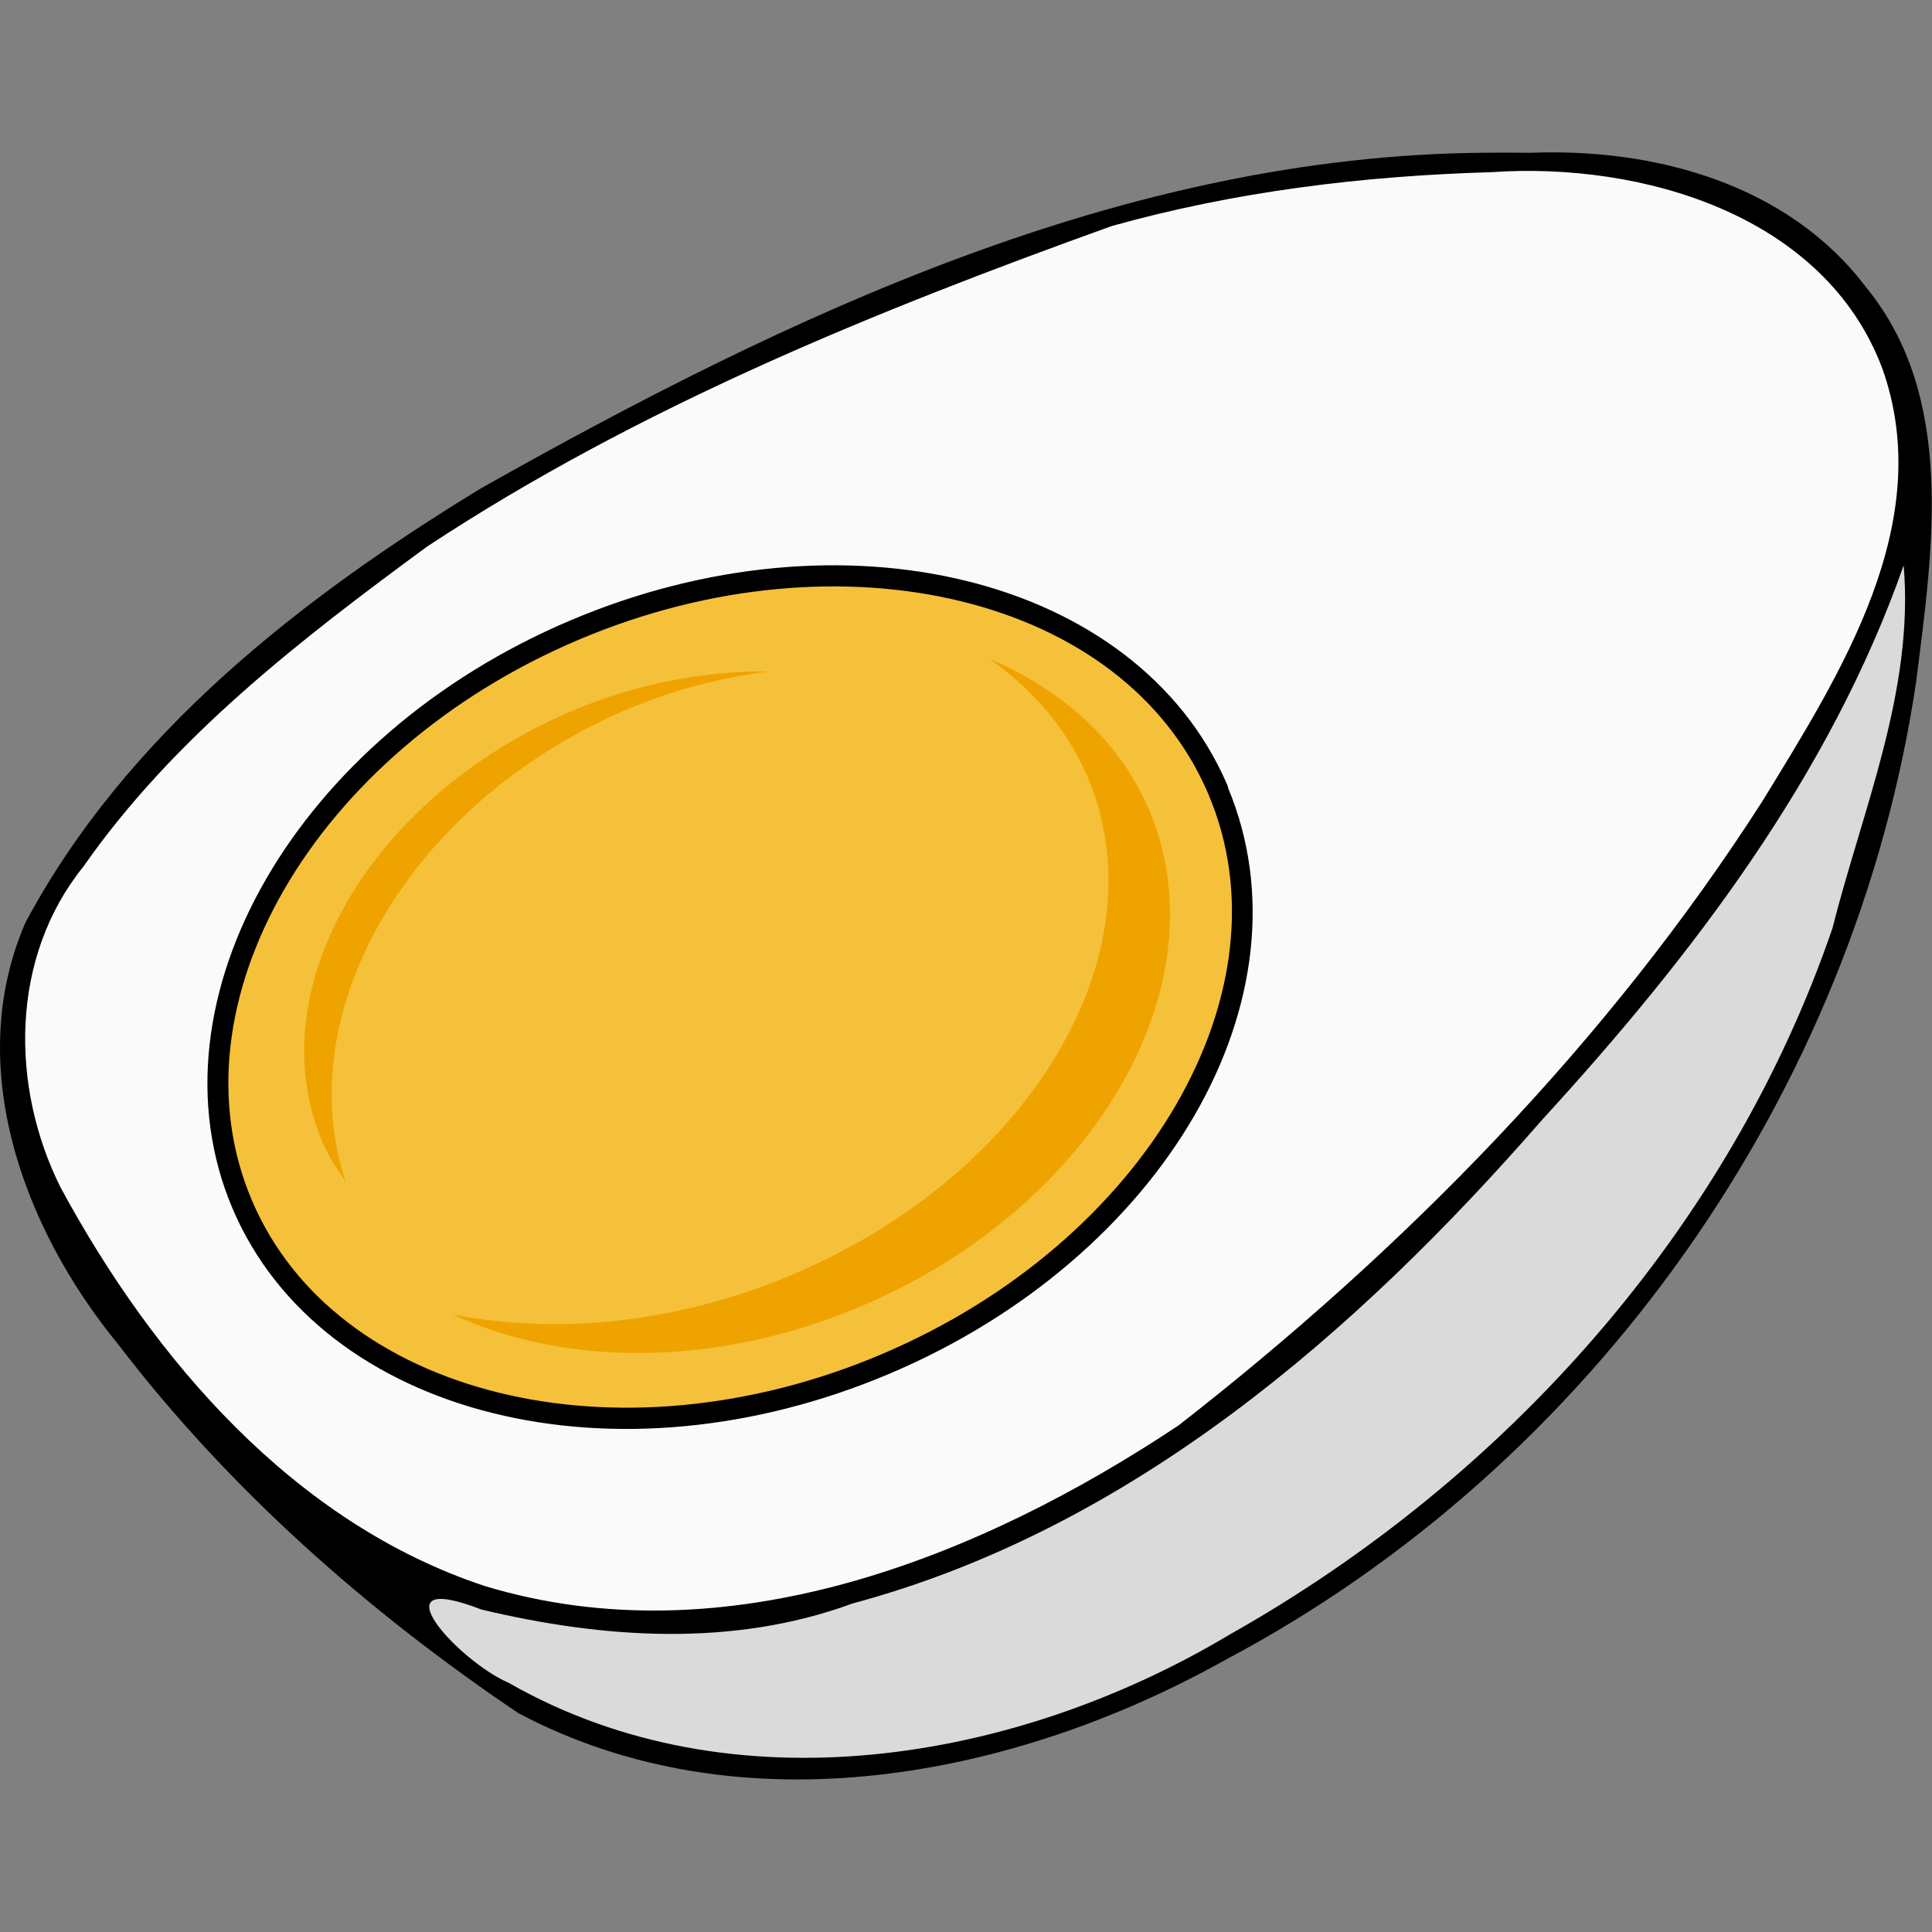
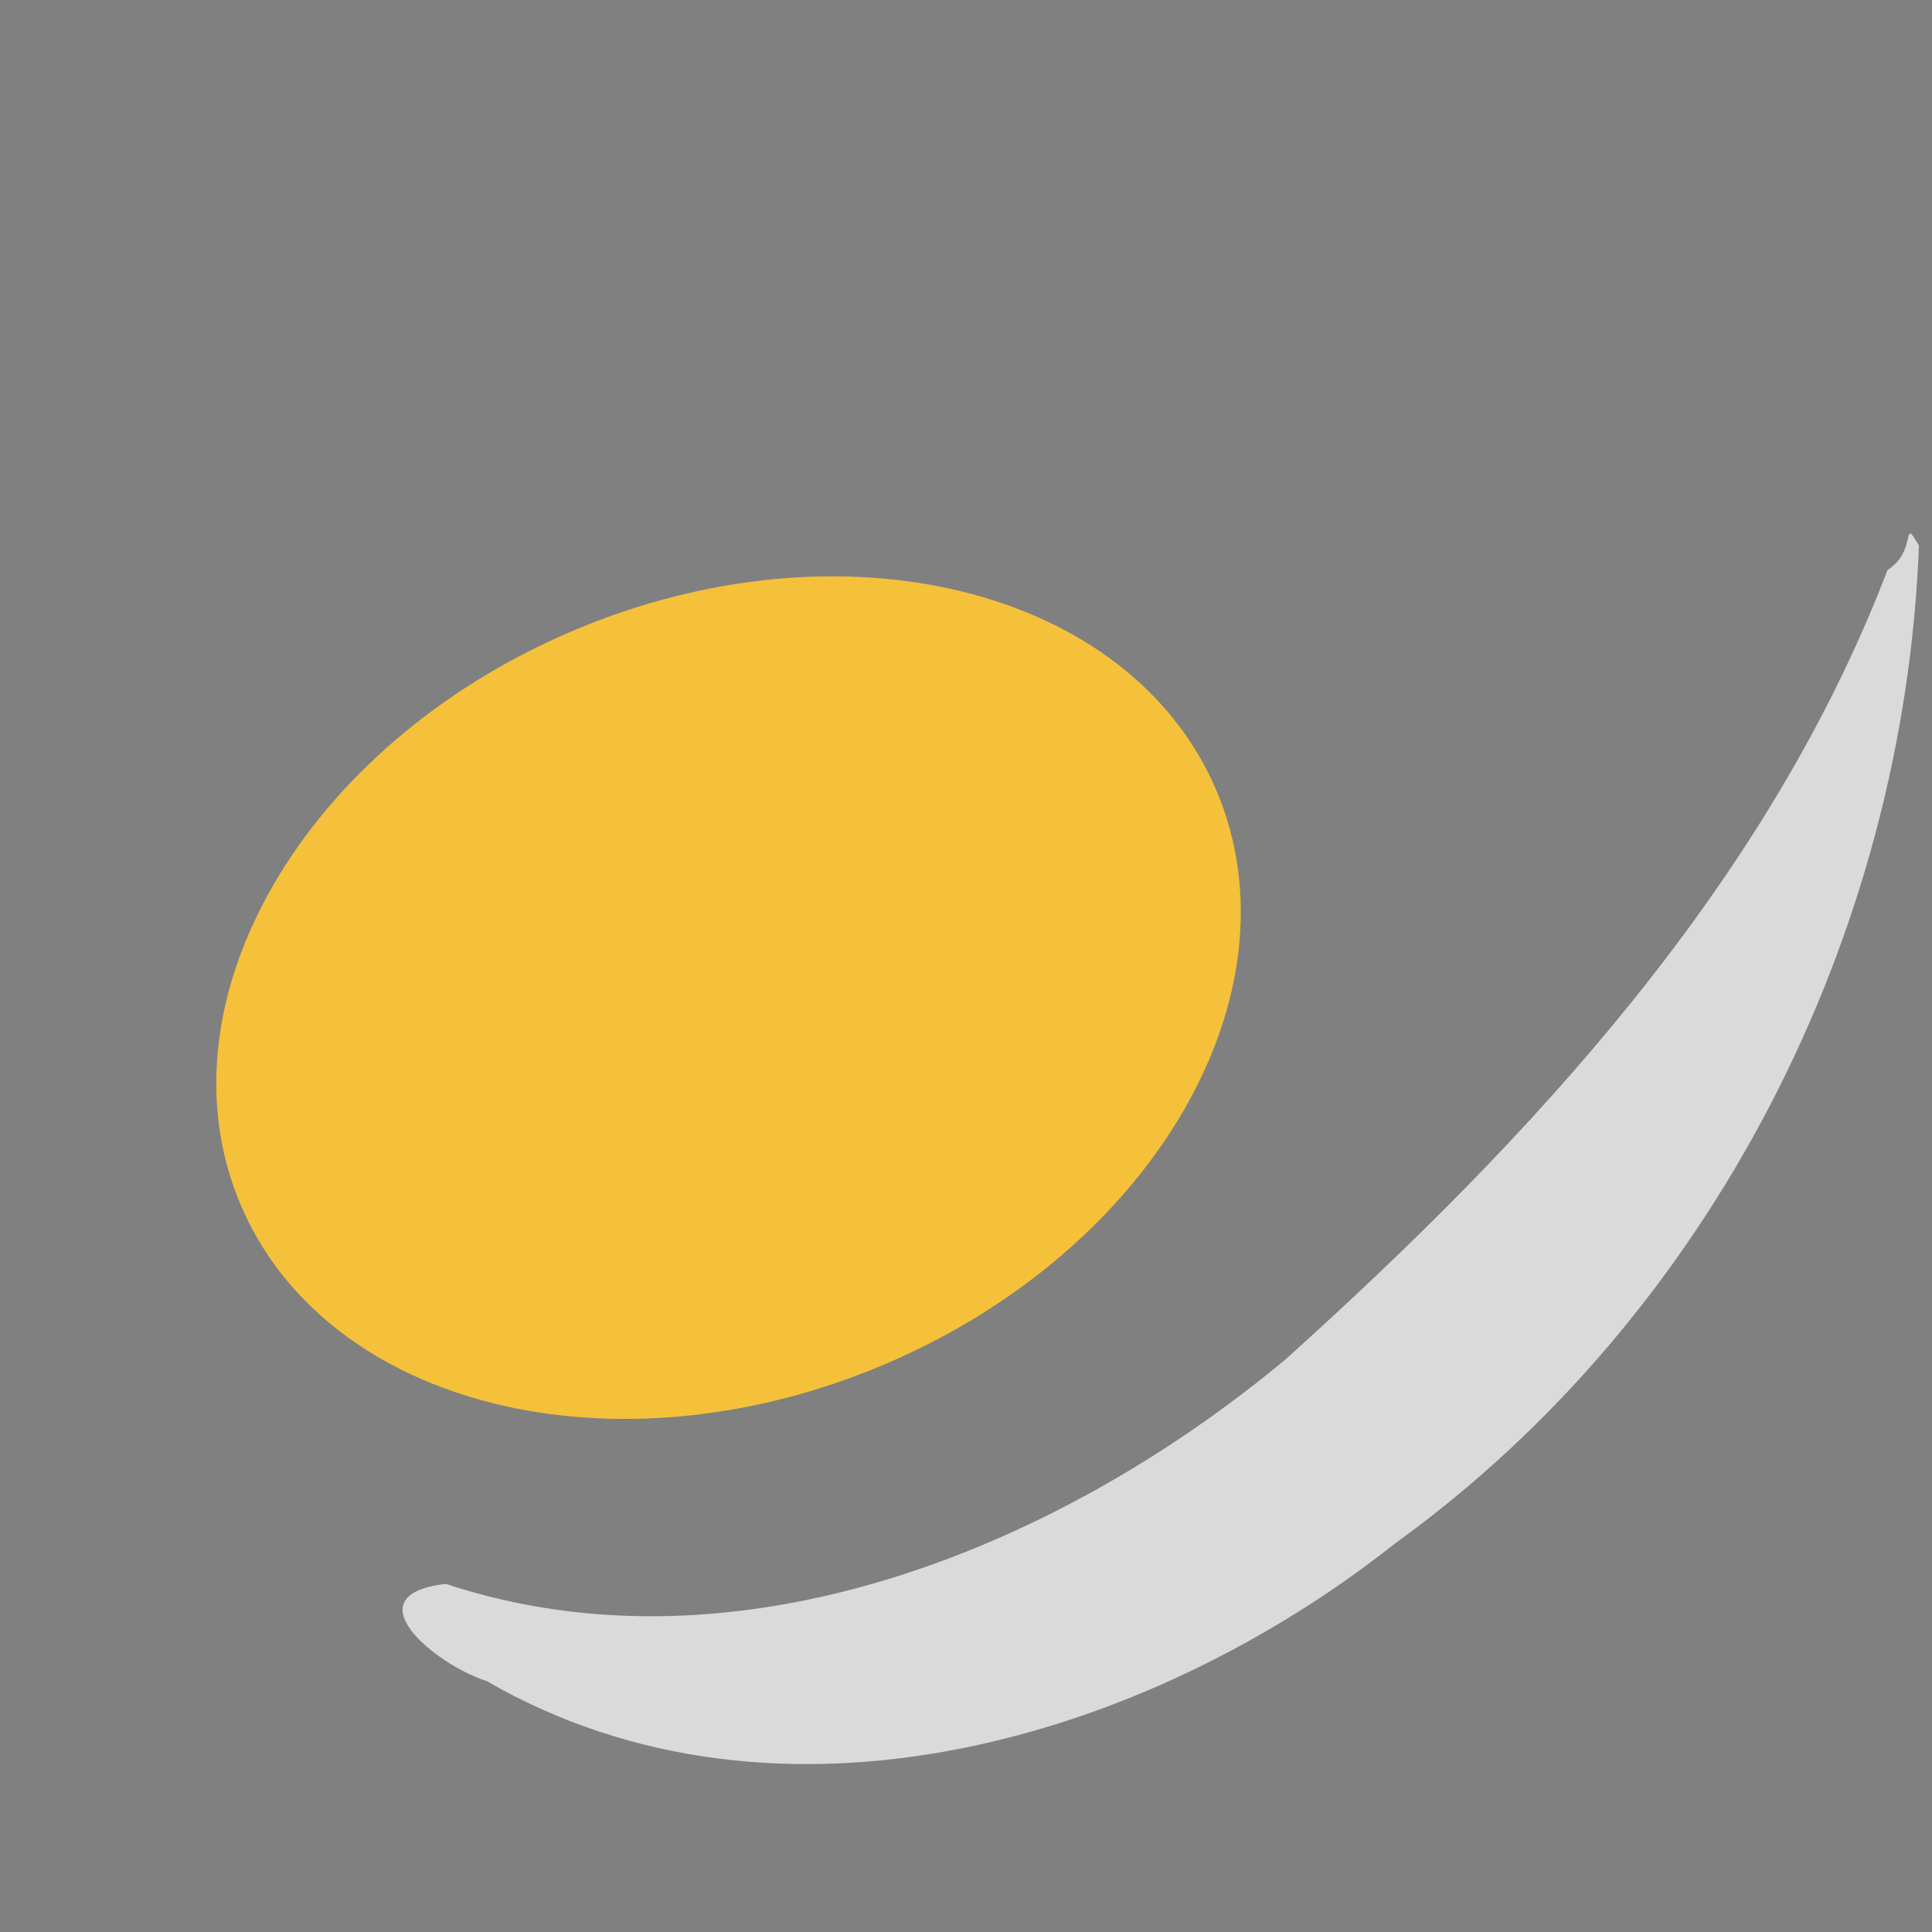
<svg xmlns="http://www.w3.org/2000/svg" xmlns:ns1="http://www.inkscape.org/namespaces/inkscape" xmlns:ns2="http://sodipodi.sourceforge.net/DTD/sodipodi-0.dtd" id="svg2" ns1:version="0.92.4 (5da689c313, 2019-01-14)" viewBox="0 0 256 256" ns2:version="0.32" version="1.0" ns1:output_extension="org.inkscape.output.svg.inkscape" ns2:docname="egg_hard_boiled.svg" width="256" height="256">
  <rect x="0" y="0" width="256" height="256" fill="#808080" stroke="none" />
  <title id="title825">Hard Boiled Egg</title>
  <defs id="defs15" />
  <ns2:namedview id="base" bordercolor="#666666" ns1:window-x="-8" ns1:window-y="-8" pagecolor="#ffffff" ns1:zoom="0.85487289" ns1:pageshadow="2" borderopacity="1.0" ns1:current-layer="layer1" ns1:cx="28.274095" ns1:cy="20.199544" ns1:window-width="1920" showgrid="false" ns1:pageopacity="0.0" ns1:window-height="1025" ns1:document-units="px" ns1:window-maximized="1" fit-margin-top="0" fit-margin-left="0" fit-margin-right="0" fit-margin-bottom="0" />
  <g id="layer1" ns1:label="Layer 1" ns1:groupmode="layer" transform="translate(-0.042,138.918)">
    <g id="g3173" transform="matrix(1.856,0,0,1.856,-0.036,-120.436)">
      <path id="rect3033" ns2:nodetypes="ccccccc" style="fill:#dadada" d="M 134.8,30.733 C 126.22,53.156 109.39,71.284 91.804,87.106 75.769,100.46 52.785,110.04 31.868,103.12 c -6.794,0.78 -0.776,5.75 2.902,6.93 20.849,12.05 47.154,4.22 64.861,-9.81 22.589,-16.286 36.349,-43.395 37.409,-71.247 -1.3,-2.227 -0.07,0.384 -2.24,1.74 z" ns1:connector-curvature="0" />
-       <path id="path3802" ns2:nodetypes="ccccccccc" style="fill:#fafafa" d="M 92.694,2.601 C 72.216,5.989 54.178,14.457 36.22,24.573 23.127,32.971 9.645,42.186 2.432,56.363 -2.672,71.565 8.242,84.898 18.296,94.904 33.664,109.34 52.387,108 71.143,99.788 90.634,90.3 106.01,74.419 119.34,57.655 127.55,45.624 136.93,35.827 136.17,19.285 131.43,3.342 114.19,-0.538 100.09,1.744 98.192,1.895 94.588,2.449 92.694,2.601 Z" ns1:connector-curvature="0" />
      <path id="path3165" style="fill:#f5c13a" d="M 86.889,46.488 C 93.023,60.946 82.396,79.301 63.167,87.459 43.938,95.617 23.354,90.505 17.22,76.047 11.086,61.59 21.714,43.235 40.942,35.076 c 19.163,-8.13 39.67,-3.093 45.887,11.271" ns1:connector-curvature="0" />
-       <path id="path1473" style="fill:#000000" d="M 40.755,34.339 C 31,38.478 23.432,45.209 19.047,52.783 c -4.385,7.574 -5.58,16.051 -2.408,23.528 3.172,7.477 10.098,12.508 18.593,14.618 8.494,2.11 18.581,1.316 28.335,-2.823 9.755,-4.139 17.364,-10.853 21.749,-18.427 4.362,-7.534 5.508,-15.941 2.4,-23.389 -0.017,-0.04 -0.003,-0.087 -0.02,-0.127 -0.011,-0.029 -0.023,-0.058 -0.037,-0.086 -0.007,-0.02 -0.016,-0.039 -0.025,-0.058 C 84.42,38.591 77.497,33.594 69.021,31.512 60.545,29.43 50.476,30.215 40.755,34.339 Z m 0.586,1.381 c 9.441,-4.006 19.228,-4.739 27.351,-2.744 8.122,1.995 14.56,6.694 17.562,13.629 0.01,0.03 0.022,0.058 0.036,0.086 0.008,0.02 0.016,0.039 0.025,0.058 2.961,6.98 1.893,14.905 -2.309,22.162 C 79.804,76.168 72.455,82.706 62.981,86.725 53.508,90.745 43.728,91.474 35.59,89.453 27.451,87.432 20.981,82.705 18.02,75.725 15.058,68.745 16.143,60.779 20.345,53.522 24.547,46.265 31.867,39.739 41.341,35.72 Z" ns1:connector-curvature="0" />
-       <path id="path1386" style="fill:#000000" d="m 106.01,0.946 c -25.727,0.205 -49.667,11.582 -71.636,23.963 -12.816,7.812 -25.305,17.526 -32.506,30.98 -4.468,10.259 -0.141,21.881 6.565,30.069 7.9,10.352 17.859,19.142 28.618,26.392 15.892,8.42 35.374,4.64 50.445,-3.79 26.234,-13.87 45.024,-40.566 49.354,-69.912 1.17,-9.336 2.86,-20.274 -3.62,-28.143 -5.56,-7.332 -15.08,-9.904 -23.91,-9.555 -1.1,-0.015 -2.21,-0.013 -3.31,-0.005 z m 0.49,1.389 c 10.73,-0.747 23.8,3.03 27.93,14.02 3.91,11.027 -3,21.789 -8.55,30.864 -11.04,17.229 -25.61,32.056 -41.702,44.591 -14.289,9.51 -32.337,16.67 -49.538,11.46 -13.624,-4.509 -23.628,-16.167 -30.27,-28.445 -3.615,-7.236 -3.606,-16.444 1.633,-22.924 6.45,-9.234 15.548,-16.241 24.538,-22.843 15.081,-9.936 31.95,-16.792 48.872,-22.878 8.81,-2.47 17.956,-3.581 27.086,-3.845 z m 29.45,28.069 c 0.76,8.935 -2.94,17.428 -5.09,25.927 -7.36,21.462 -23.36,39.328 -43.016,50.399 -15.192,9.1 -35.499,12.59 -51.475,3.46 -3.65,-1.57 -9.628,-8.21 -1.959,-5.24 8.699,2.08 17.962,2.71 26.495,-0.43 19.91,-5.345 35.991,-19.33 49.255,-34.555 10.66,-11.641 20.51,-24.519 25.79,-39.561 z" ns1:connector-curvature="0" />
-       <path id="path6097" style="fill:#efa300" d="m 70.669,37.07 c 3.005,2.118 5.398,4.816 6.875,8.125 l 0.062,0.125 c 5.546,12.672 -4.051,28.755 -21.437,35.906 -8.173,3.361 -16.583,4.078 -23.813,2.656 7.969,3.726 18.799,3.814 29.188,-0.593 16.622,-7.053 25.833,-22.94 20.531,-35.438 L 82.012,47.726 C 79.893,42.83 75.801,39.255 70.669,37.07 Z" ns1:connector-curvature="0" />
-       <path id="path9894" style="fill:#efa300" d="m 54.94,37.97 c -4.52,-0.018 -9.316,0.812 -14.031,2.813 -14.465,6.137 -22.458,19.936 -17.844,30.812 0.432,1.019 1.044,1.92 1.657,2.813 -4.043,-12.045 4.456,-26.84 19.656,-33.532 3.518,-1.548 7.079,-2.449 10.562,-2.906 z" ns1:connector-curvature="0" />
    </g>
  </g>
</svg>